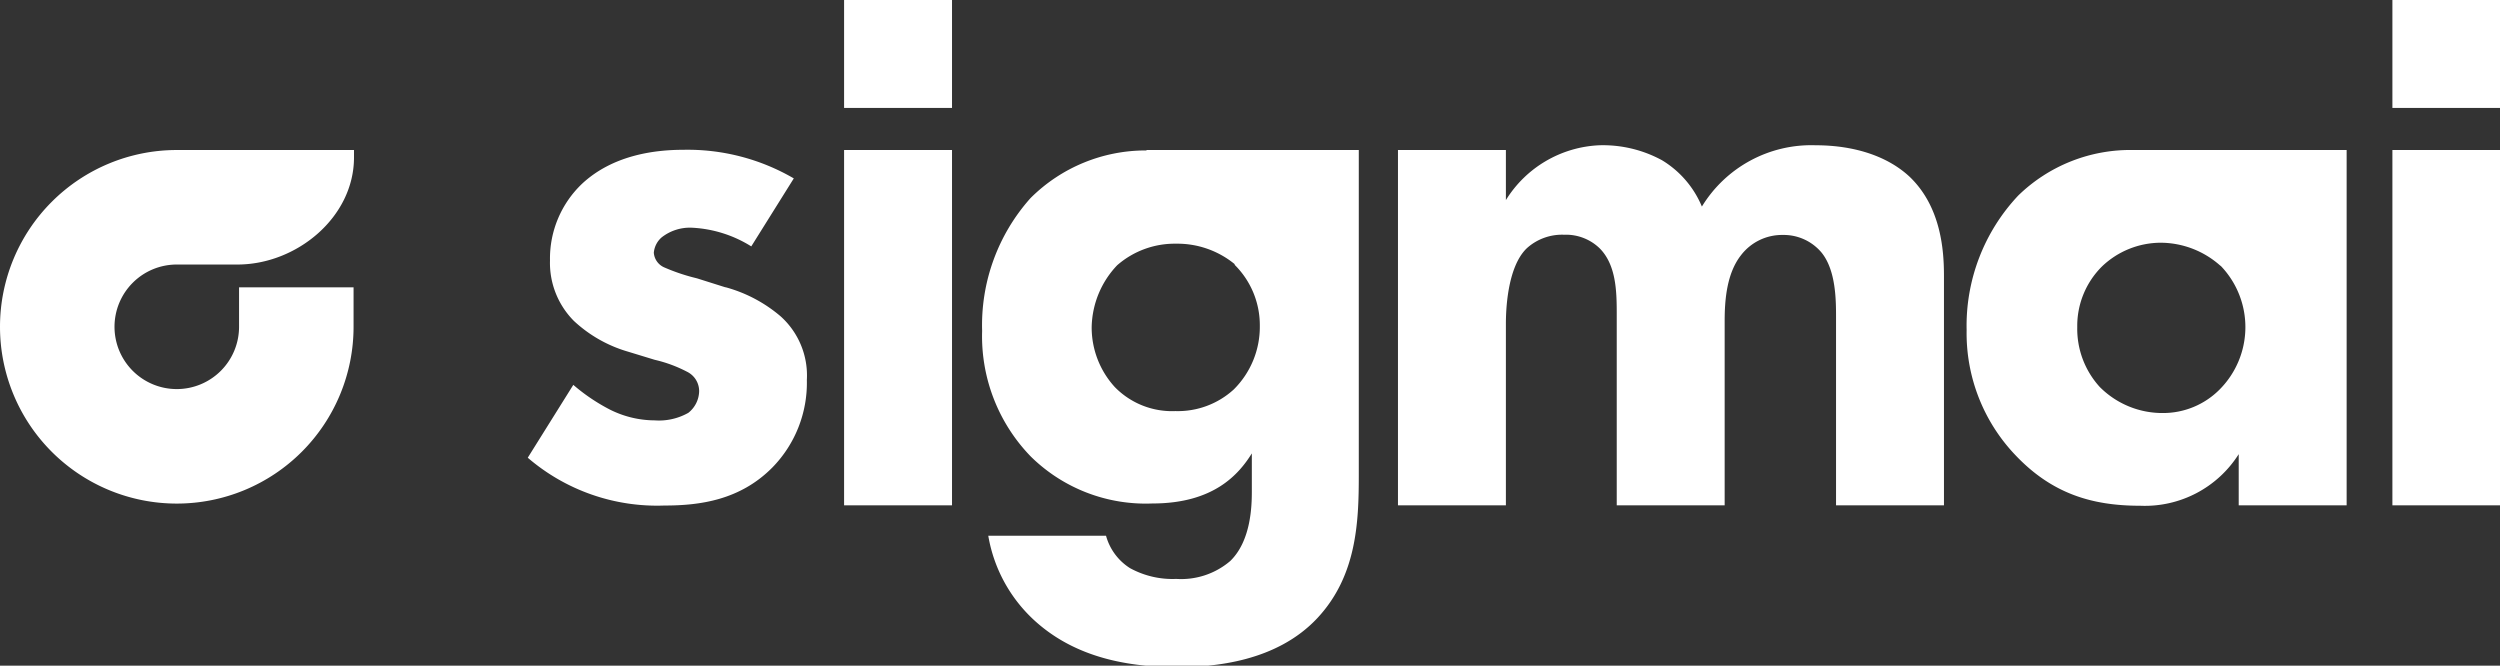
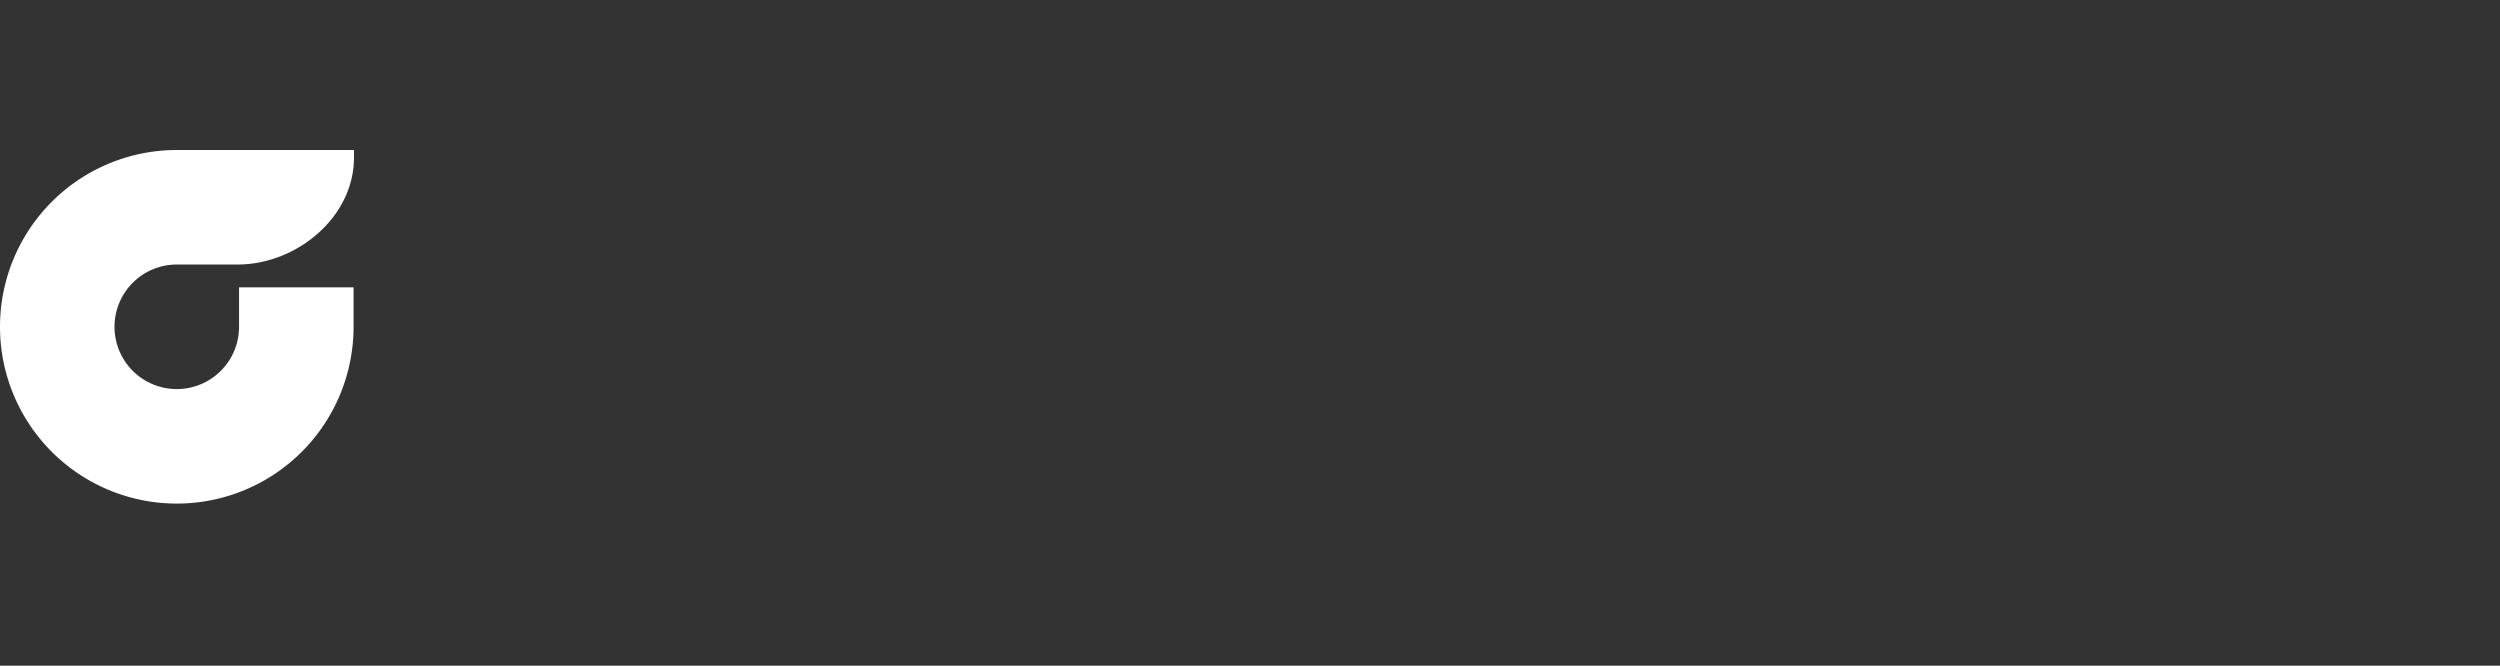
<svg xmlns="http://www.w3.org/2000/svg" viewBox="0 0 231.64 61.68">
  <rect x="0" y="0" width="231.64" height="61.68" fill="#333333" stroke="none" />
  <defs>
    <style>.cls-1{fill:#fff;}</style>
  </defs>
  <title>logo_horizontal</title>
  <g id="Layer_2" data-name="Layer 2">
    <g id="Layer_1-2" data-name="Layer 1">
-       <path class="cls-1" d="M78.21,10h10V0h-10Zm28,3.94a15.1,15.1,0,0,0-10.73,4.42A17.67,17.67,0,0,0,91,30.66a16,16,0,0,0,4.5,11.63,15.17,15.17,0,0,0,11.28,4.36c5.68,0,8-2.7,9.21-4.64v3.53c0,1.32-.07,4.57-2,6.44a7,7,0,0,1-5,1.66,8.19,8.19,0,0,1-4.29-1,5.17,5.17,0,0,1-2.22-3H91.57a13.75,13.75,0,0,0,4.64,8.17c3.88,3.32,8.79,4,12.88,4,3.39,0,9.21-.49,13-4.57,3.6-3.88,3.81-8.8,3.81-13.16V13.9H106.25Zm8.17,10.58a7.87,7.87,0,0,1,2.35,5.68,8.17,8.17,0,0,1-2.42,5.89,7.68,7.68,0,0,1-5.4,2,7.41,7.41,0,0,1-5.61-2.22,8.18,8.18,0,0,1-2.15-5.54,8.53,8.53,0,0,1,2.36-5.75,8.11,8.11,0,0,1,5.47-2A8.38,8.38,0,0,1,114.42,24.49ZM78.21,46.82h10V13.9h-10Zm-11-20.2-2.63-.83a18.08,18.08,0,0,1-3-1,1.61,1.61,0,0,1-1-1.38A2.13,2.13,0,0,1,61.3,22a4.24,4.24,0,0,1,2.84-.9,11.39,11.39,0,0,1,5.47,1.73l3.94-6.3A19.53,19.53,0,0,0,63.3,13.88c-2.83,0-6.57.56-9.34,3.12a9.56,9.56,0,0,0-3,7.13,7.62,7.62,0,0,0,2.22,5.61,12.42,12.42,0,0,0,5,2.84l2.49.76a12.57,12.57,0,0,1,3,1.11,2,2,0,0,1,1.11,1.8,2.62,2.62,0,0,1-1,2,5.53,5.53,0,0,1-3.12.7,9.34,9.34,0,0,1-4.15-1,17.43,17.43,0,0,1-3.39-2.29L48.9,42.41a18.37,18.37,0,0,0,12.67,4.43c3.26,0,7-.49,10-3.53a11.21,11.21,0,0,0,3.19-8.1,7.36,7.36,0,0,0-2.42-5.89A13.21,13.21,0,0,0,67.25,26.62ZM221.67,0V10h10V0ZM168.22,13.46a11.87,11.87,0,0,0-10.53,5.68A9.09,9.09,0,0,0,154,14.85a11.46,11.46,0,0,0-5.81-1.39,10.73,10.73,0,0,0-8.66,5.08V13.9h-10V46.82h10V30c0-1,.07-5.21,1.94-7a4.87,4.87,0,0,1,3.46-1.25A4.49,4.49,0,0,1,148.21,23c1.52,1.52,1.59,3.94,1.59,6V46.82h10V29.73c0-2,.21-4.43,1.52-6.09a4.79,4.79,0,0,1,3.88-1.87,4.57,4.57,0,0,1,3.6,1.66c1.32,1.66,1.32,4.43,1.32,6V46.82h10V25.58c0-2.22-.21-6.37-3.19-9.21C175,14.57,172,13.46,168.22,13.46Zm53.45,33.36h10V13.9h-10ZM187,18.12a17.59,17.59,0,0,0-4.78,12.47,16.36,16.36,0,0,0,4.5,11.56c3.4,3.6,7.13,4.71,11.57,4.71a10.29,10.29,0,0,0,9.14-4.78v4.74h10V13.9H197.71A14.89,14.89,0,0,0,187,18.12Zm18.76,6.51a8.19,8.19,0,0,1-.14,11.5,7.38,7.38,0,0,1-5.19,2.14,8.19,8.19,0,0,1-5.88-2.42,8,8,0,0,1-2.08-5.54,7.76,7.76,0,0,1,2.28-5.61,7.9,7.9,0,0,1,5.47-2.21A8.35,8.35,0,0,1,205.74,24.63Z" />
      <path class="cls-1" d="M16.38,24.51H22c5.49,0,10.8-4.38,10.8-9.92V13.9H16.38A16.38,16.38,0,1,0,32.76,30.28V26.62H22.15v3.66a5.77,5.77,0,1,1-5.77-5.77Z" />
    </g>
  </g>
</svg>